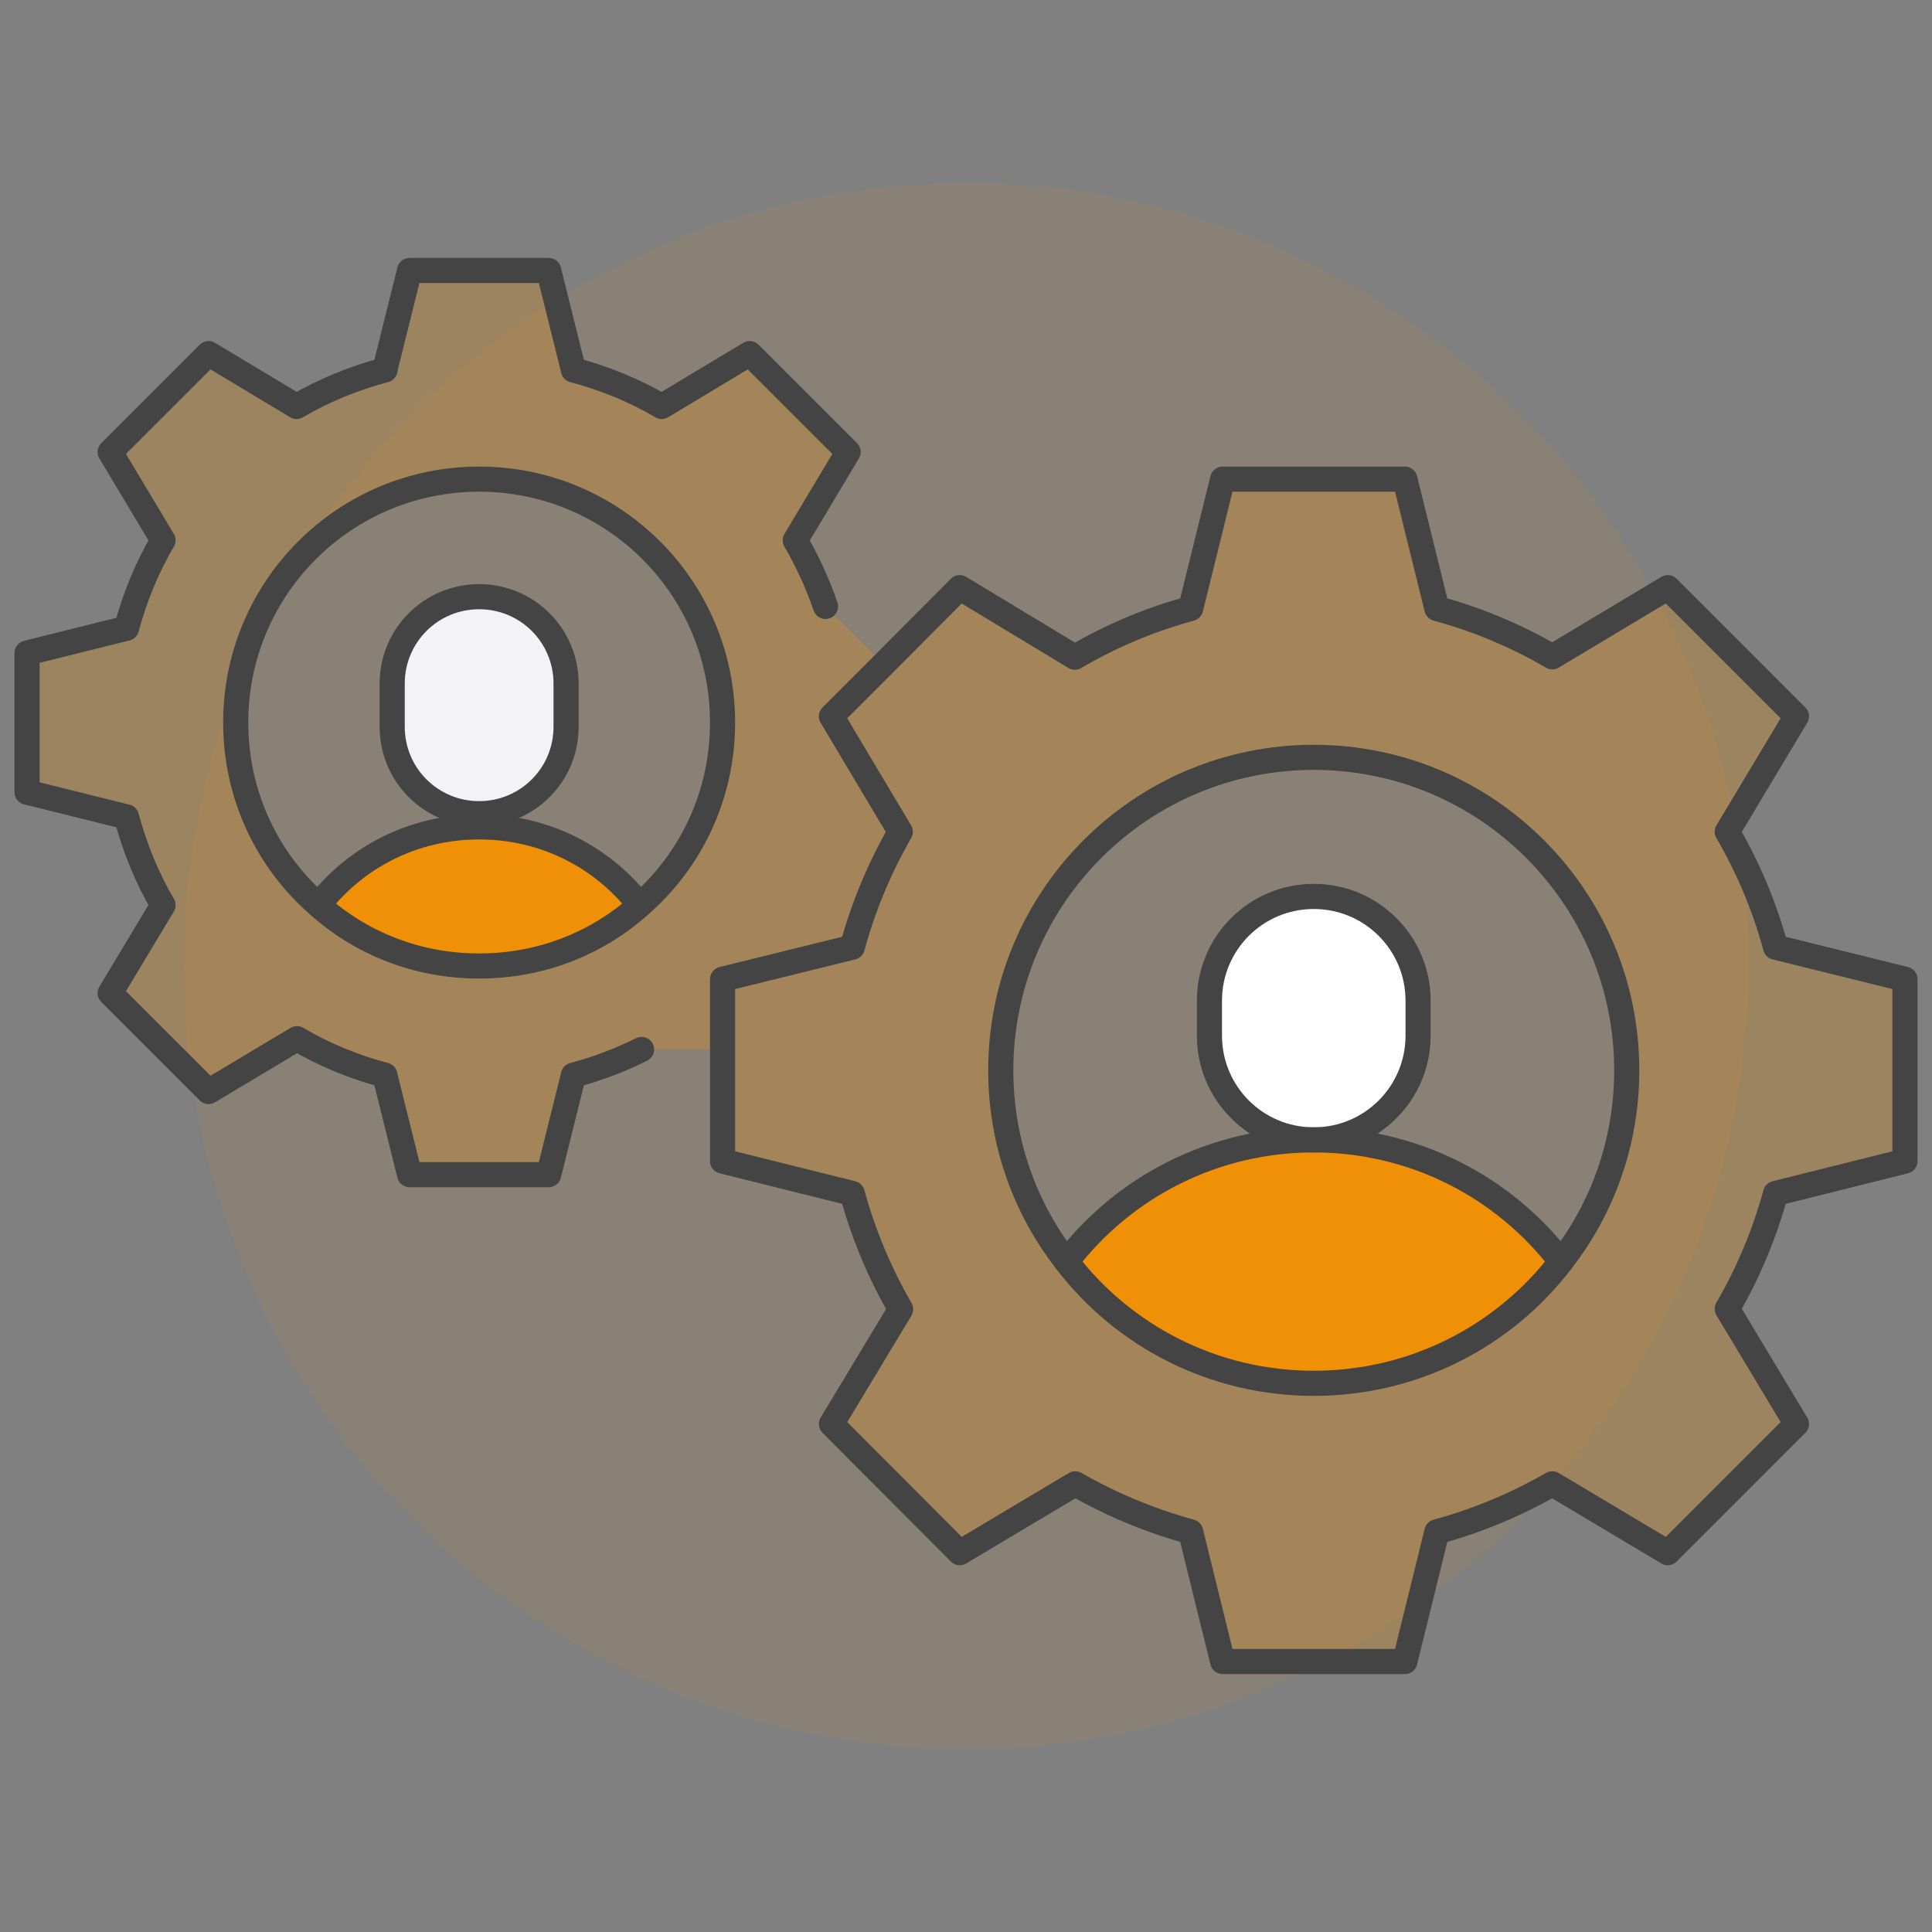
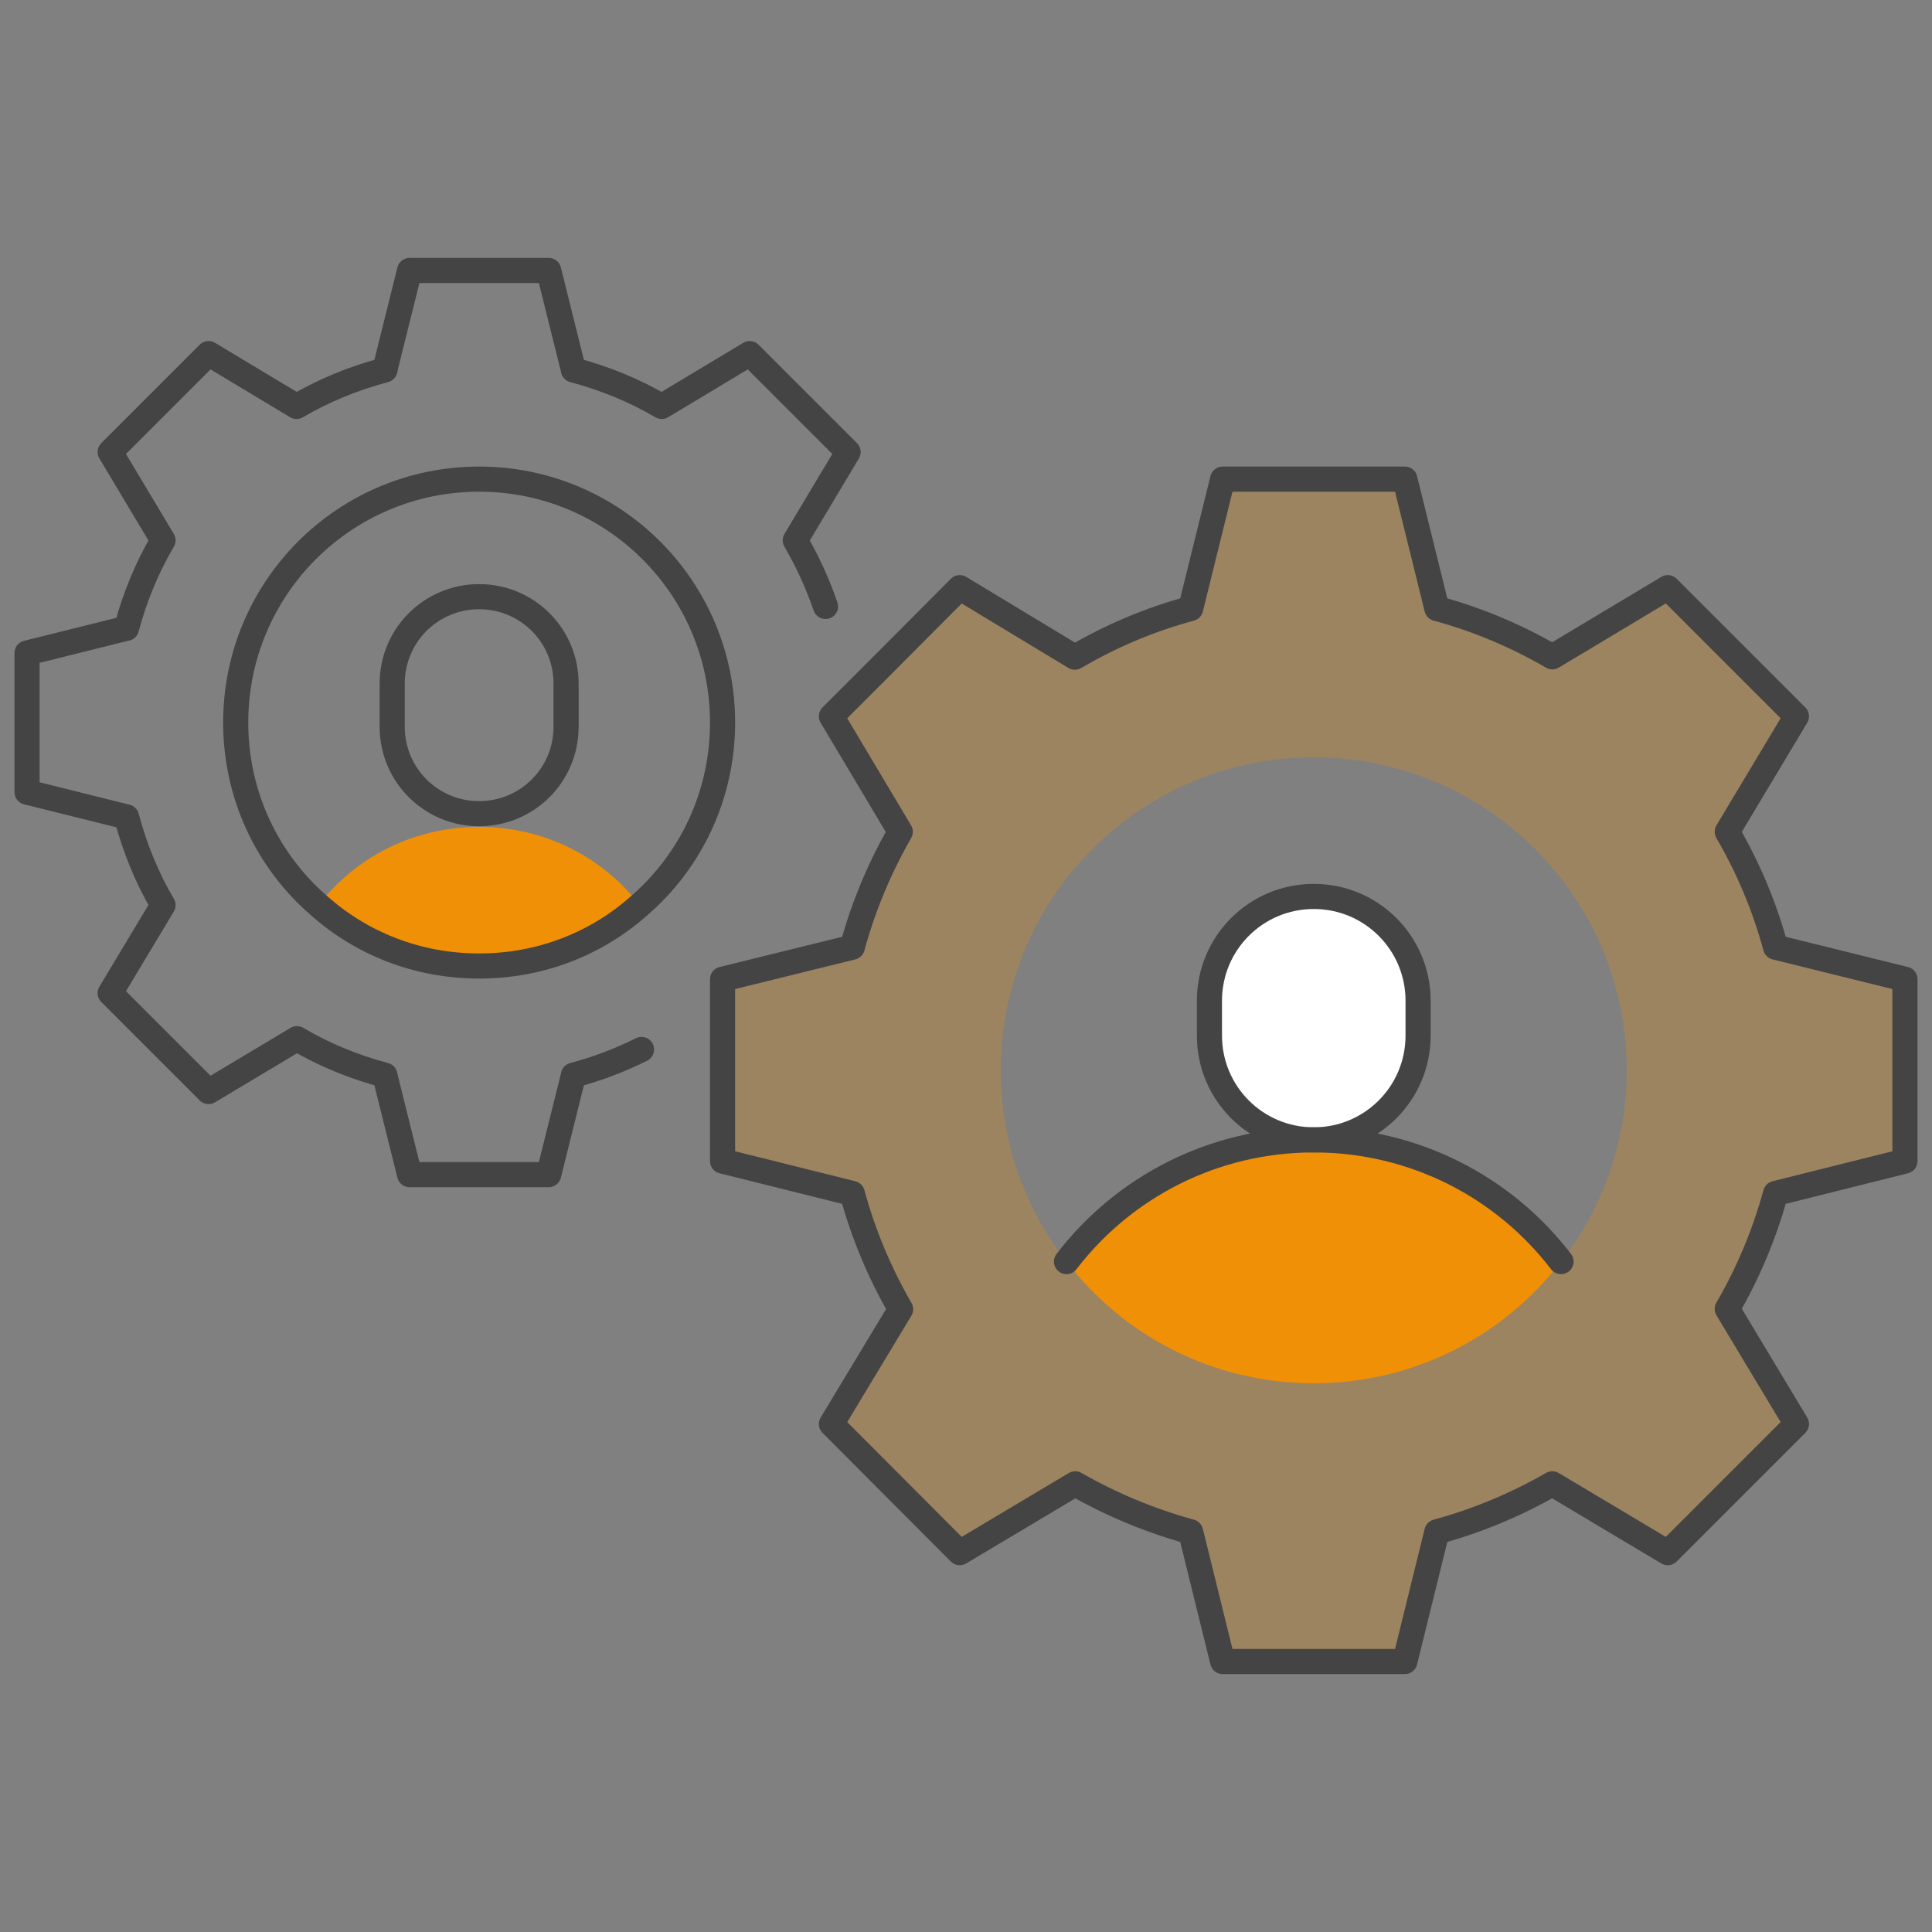
<svg xmlns="http://www.w3.org/2000/svg" id="Icons" viewBox="0 0 500 500">
  <rect x="0" y="0" width="500" height="500" fill="#808080" stroke="none" />
-   <circle cx="250" cy="250" r="202.5" fill="#f09006" opacity=".08" stroke-width="0" />
-   <path d="m146.5,176.92v11.16c0,12.51-10.08,22.5-22.5,22.5s-22.5-9.99-22.5-22.5v-11.16c0-12.51,10.08-22.5,22.5-22.5s22.5,9.99,22.5,22.5Z" fill="#f2f2f7" stroke-width="0" />
  <path d="m367,259v9c0,14.94-12.06,27-27,27s-27-12.06-27-27v-9c0-14.94,12.06-27,27-27s27,12.06,27,27Z" fill="#fff" stroke-width="0" />
  <path d="m421,277c0-44.73-36.27-81-81-81s-81,36.27-81,81c0,18.63,6.3,35.82,17.01,49.5,14.67,19.17,37.89,31.5,63.99,31.5s49.32-12.33,63.99-31.5c10.71-13.68,17.01-30.87,17.01-49.5Zm-19.26-107.01l29.88-17.91,33.3,33.3-17.91,29.88c5.4,9.27,9.63,19.26,12.51,29.88l33.48,8.28v47.07l-33.48,8.37c-2.88,10.53-7.11,20.61-12.51,29.88l17.91,29.79-33.3,33.3-29.88-17.82c-9.27,5.31-19.26,9.54-29.88,12.42l-8.28,33.57h-47.16l-8.28-33.57c-10.53-2.88-20.61-7.11-29.88-12.42l-29.88,17.82-33.21-33.3,17.91-29.7c-5.4-9.36-9.63-19.35-12.51-29.97l-33.57-8.37v-47.07l33.57-8.28c2.88-10.62,7.11-20.61,12.42-29.88l-17.82-29.88,13.5-13.5,19.71-19.8,29.79,18c9.36-5.49,19.35-9.72,29.97-12.6l8.28-33.48h47.16l8.28,33.48c10.62,2.88,20.61,7.11,29.88,12.51Z" fill="#f09006" opacity=".25" stroke-width="0" />
  <path d="m340,295c26.1,0,49.32,12.33,63.99,31.5-14.67,19.17-37.89,31.5-63.99,31.5s-49.32-12.33-63.99-31.5c14.67-19.17,37.89-31.5,63.99-31.5Z" fill="#f09006" stroke-width="0" />
-   <path d="m124,250c16.02,0,30.51-5.85,41.58-15.75,13.14-11.43,21.42-28.35,21.42-47.25,0-34.83-28.17-63-63-63s-63,28.17-63,63c0,18.9,8.28,35.82,21.42,47.25,11.07,9.9,25.56,15.75,41.58,15.75Zm89.64-93.06l15.03,14.94-13.5,13.5,17.82,29.88c-5.31,9.27-9.54,19.26-12.42,29.88l-33.57,8.28v18.18h-20.97c-5.58,2.79-11.52,5.04-17.64,6.66v.09l-6.39,25.65h-36l-6.39-25.65v-.09c-8.1-2.16-15.75-5.31-22.77-9.45l-22.86,13.68-25.47-25.47,13.68-22.77c-4.14-7.02-7.29-14.76-9.45-22.86h-.09l-25.65-6.39v-36l25.65-6.39h.09c2.16-8.1,5.31-15.75,9.45-22.77l-13.68-22.86,25.47-25.47,22.77,13.68c7.02-4.14,14.76-7.29,22.86-9.45v-.09l6.39-25.65h36l6.39,25.65v.09c8.1,2.16,15.84,5.31,22.86,9.45l22.77-13.68,25.47,25.47-13.68,22.86c3.15,5.4,5.76,11.07,7.83,17.1Z" fill="#f09006" opacity=".25" stroke-width="0" />
  <path d="m165.58,234.25c-11.07,9.9-25.56,15.75-41.58,15.75s-30.51-5.85-41.58-15.75c9.63-12.42,24.57-20.25,41.58-20.25s31.95,7.83,41.58,20.25Z" fill="#f09006" stroke-width="0" />
-   <path d="m276.01,326.5c-10.71-13.68-17.01-30.87-17.01-49.5,0-44.73,36.27-81,81-81s81,36.27,81,81c0,18.63-6.3,35.82-17.01,49.5-14.67,19.17-37.89,31.5-63.99,31.5s-49.32-12.33-63.99-31.5Z" fill="none" stroke="#444" stroke-linecap="round" stroke-linejoin="round" stroke-width="6.5" />
  <path d="m276.01,326.5c14.67-19.17,37.89-31.5,63.99-31.5s49.32,12.33,63.99,31.5" fill="none" stroke="#444" stroke-linecap="round" stroke-linejoin="round" stroke-width="6.5" />
  <path d="m371.86,396.43c10.62-2.88,20.61-7.11,29.88-12.42l29.88,17.82,33.3-33.3-17.91-29.79c5.4-9.27,9.63-19.35,12.51-29.88l33.48-8.37v-47.07l-33.48-8.28c-2.88-10.62-7.11-20.61-12.51-29.88l17.91-29.88-33.3-33.3-29.88,17.91c-9.27-5.4-19.26-9.63-29.88-12.51l-8.28-33.48h-47.16l-8.28,33.48c-10.62,2.88-20.61,7.11-29.97,12.6l-29.79-18-19.71,19.8-13.5,13.5,17.82,29.88c-5.31,9.27-9.54,19.26-12.42,29.88l-33.57,8.28v47.07l33.57,8.37c2.88,10.62,7.11,20.61,12.51,29.97l-17.91,29.7,33.21,33.3,29.88-17.82c9.27,5.31,19.35,9.54,29.88,12.42l8.28,33.57h47.16l8.28-33.57" fill="none" stroke="#444" stroke-linecap="round" stroke-linejoin="round" stroke-width="6.5" />
  <path d="m313,259c0-14.94,12.06-27,27-27s27,12.06,27,27v9c0,14.94-12.06,27-27,27s-27-12.06-27-27v-9Z" fill="none" stroke="#444" stroke-linecap="round" stroke-linejoin="round" stroke-width="6.5" />
  <path d="m165.58,234.25c13.14-11.43,21.42-28.35,21.42-47.25,0-34.83-28.17-63-63-63s-63,28.17-63,63c0,18.9,8.28,35.82,21.42,47.25,11.07,9.9,25.56,15.75,41.58,15.75s30.51-5.85,41.58-15.75Z" fill="none" stroke="#444" stroke-linecap="round" stroke-linejoin="round" stroke-width="6.5" />
  <path d="m99.61,95.65l6.39-25.65h36l6.39,25.65v.09c8.1,2.16,15.84,5.31,22.86,9.45l22.77-13.68,25.47,25.47-13.68,22.86c3.15,5.4,5.76,11.07,7.83,17.1" fill="none" stroke="#444" stroke-linecap="round" stroke-linejoin="round" stroke-width="6.5" />
  <path d="m166.03,271.6c-5.58,2.79-11.52,5.04-17.64,6.66v.09l-6.39,25.65h-36l-6.39-25.65v-.09c-8.1-2.16-15.75-5.31-22.77-9.45l-22.86,13.68-25.47-25.47,13.68-22.77c-4.14-7.02-7.29-14.76-9.45-22.86h-.09l-25.65-6.39v-36l25.65-6.39h.09c2.16-8.1,5.31-15.75,9.45-22.77l-13.68-22.86,25.47-25.47,22.77,13.68c7.02-4.14,14.76-7.29,22.86-9.45v-.09" fill="none" stroke="#444" stroke-linecap="round" stroke-linejoin="round" stroke-width="6.5" />
  <path d="m101.5,176.92c0-12.51,10.08-22.5,22.5-22.5s22.5,9.99,22.5,22.5v11.16c0,12.51-10.08,22.5-22.5,22.5s-22.5-9.99-22.5-22.5v-11.16Z" fill="none" stroke="#444" stroke-linecap="round" stroke-linejoin="round" stroke-width="6.5" />
-   <path d="m82.42,234.25c9.63-12.42,24.57-20.25,41.58-20.25s31.95,7.83,41.58,20.25" fill="none" stroke="#444" stroke-linecap="round" stroke-linejoin="round" stroke-width="6.5" />
</svg>